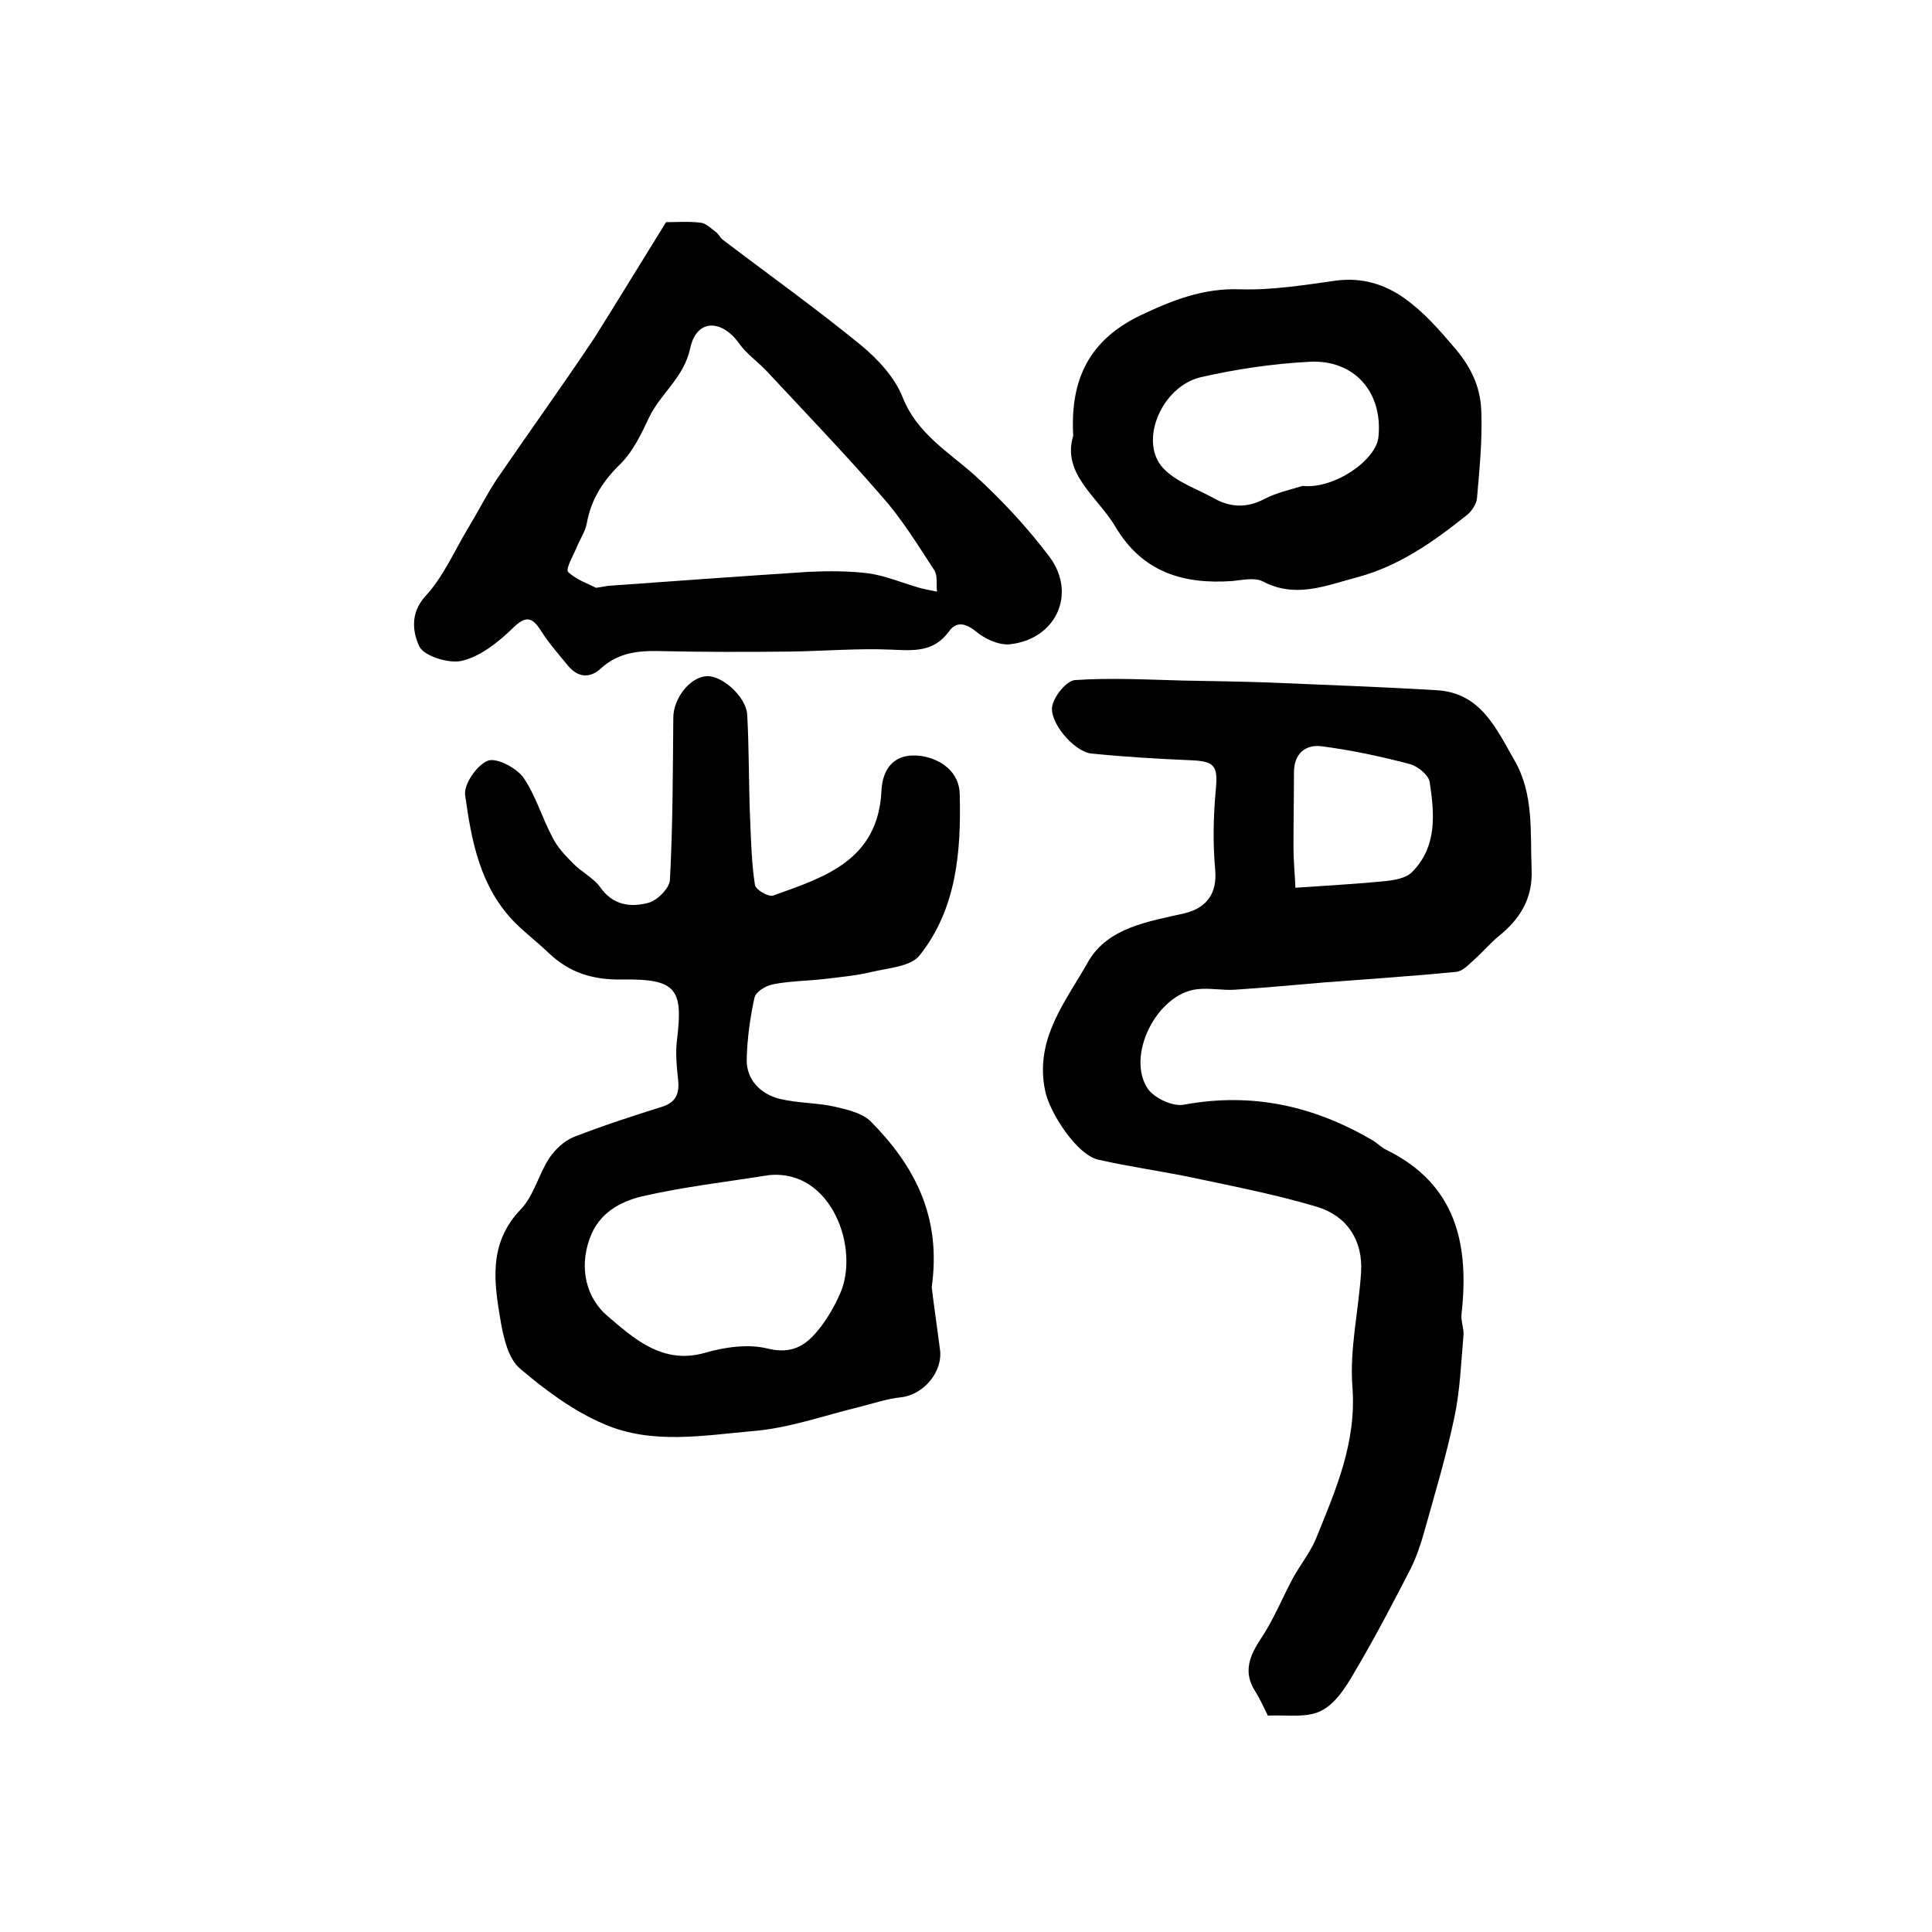
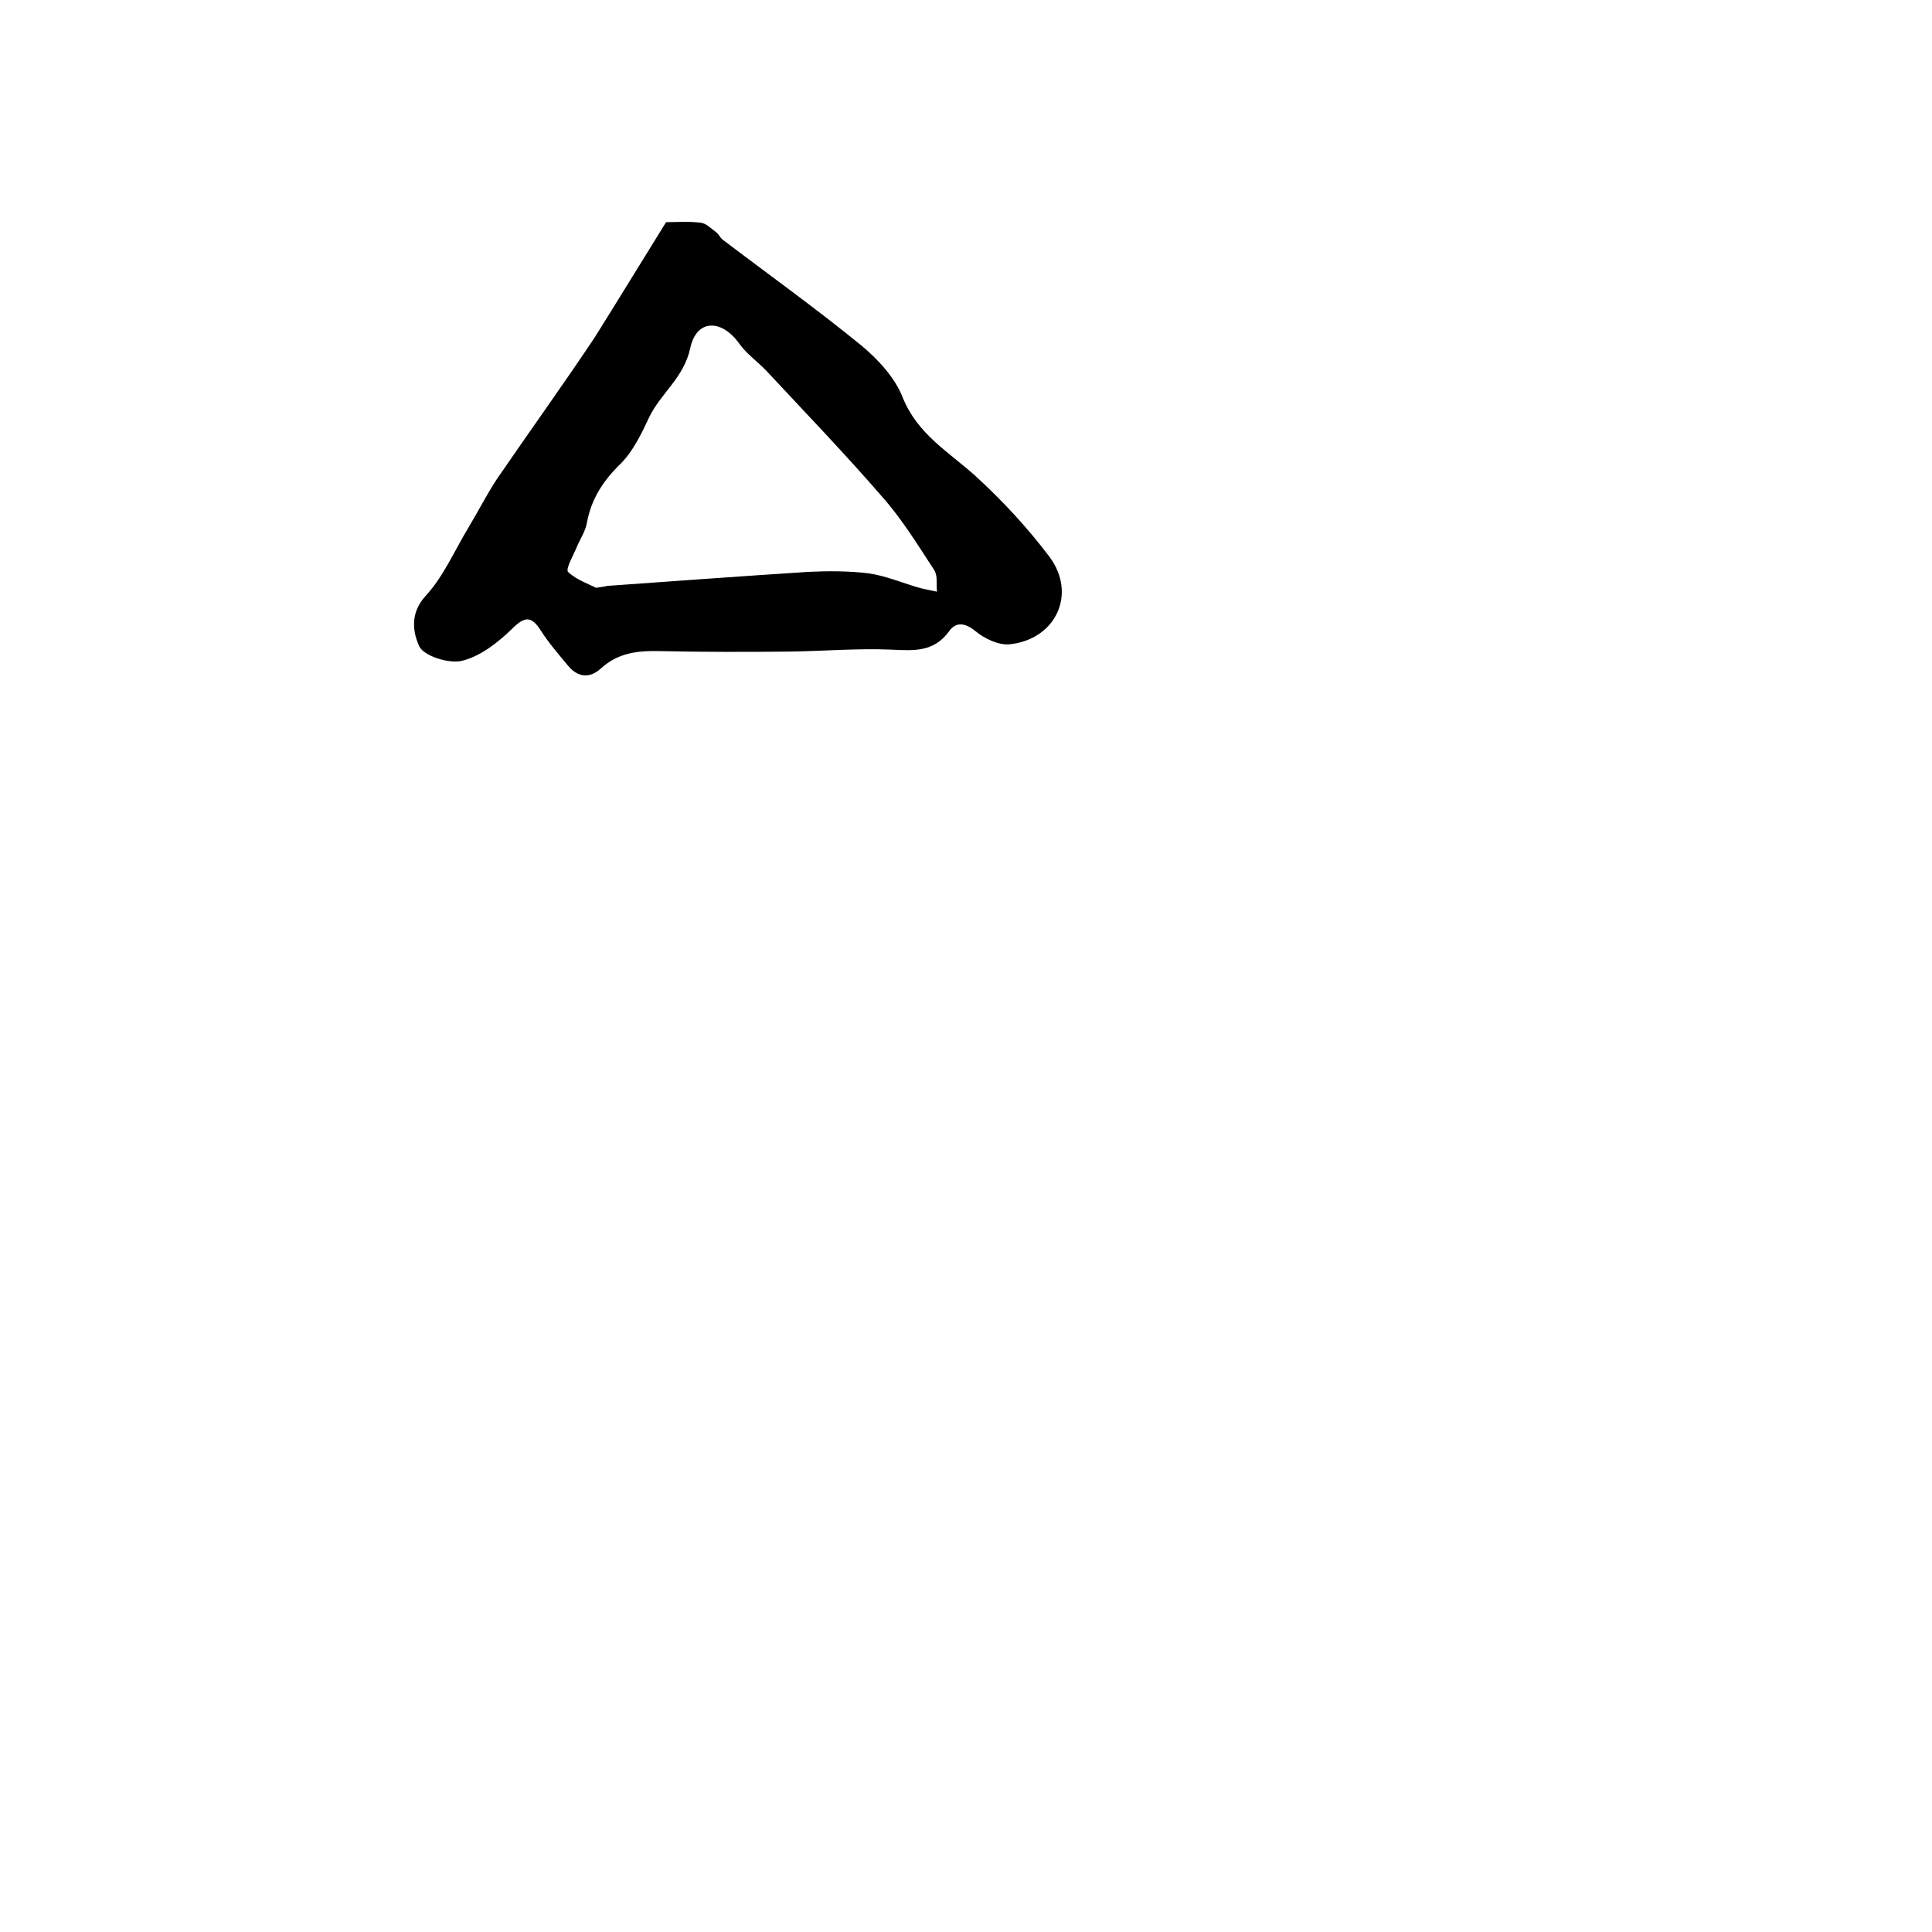
<svg xmlns="http://www.w3.org/2000/svg" version="1.1" id="图层_1" x="0px" y="0px" viewBox="0 0 400 400" style="enable-background:new 0 0 400 400;" xml:space="preserve">
  <style type="text/css">
	.st0{fill:#FFFFFF;}
</style>
  <g>
-     <path d="M262.5,355.2c-1-2-1.7-3.6-2.6-5c-2.6-4-1.2-7.4,1.2-11c2.6-3.9,4.4-8.4,6.6-12.5c1.5-2.7,3.5-5.2,4.7-8   c4.1-10.1,8.5-20,7.6-31.6c-0.6-7.8,1.3-15.8,1.8-23.7c0.4-6.6-2.9-11.6-9-13.5c-8.3-2.5-17-4.2-25.5-6c-6.6-1.4-13.3-2.3-19.9-3.8   c-4.5-1-10.1-9.8-11-14.2c-2.3-10.8,4.3-18.6,8.9-26.8c4.1-7.1,12.5-8.3,19.9-10c4.6-1.1,6.8-4.1,6.4-8.9   c-0.5-5.5-0.4-11.1,0.1-16.5c0.5-5.1-0.1-6.1-5.2-6.3c-6.9-0.3-13.8-0.7-20.6-1.4c-3.6-0.4-8.9-6.7-8-10c0.5-2.1,3-5.1,4.7-5.2   c7.4-0.5,14.8-0.1,22.2,0.1c5.9,0.1,11.9,0.2,17.8,0.4c11.6,0.5,23.2,0.9,34.8,1.6c9.2,0.5,12.4,8,16.2,14.6c4,7,3.2,14.8,3.5,22.4   c0.3,6.1-2.4,10.4-6.9,14c-1.8,1.5-3.3,3.3-5,4.8c-1.1,1-2.3,2.3-3.6,2.5c-9.1,0.9-18.3,1.5-27.4,2.2c-6.1,0.5-12.2,1.1-18.4,1.5   c-2.6,0.2-5.3-0.4-7.9-0.1c-8.4,0.9-14.9,13.9-10.2,20.7c1.4,1.9,5.2,3.7,7.5,3.2c14.1-2.6,26.9,0.3,39,7.4c1,0.6,1.8,1.5,2.9,2   c14.4,7.1,17.1,19.5,15.5,33.9c-0.2,1.4,0.5,3,0.4,4.4c-0.5,5.7-0.7,11.5-1.9,17.1c-1.7,8.1-4.1,16-6.3,23.9   c-0.7,2.5-1.6,5.1-2.8,7.5c-3.5,6.8-7,13.5-10.8,20c-2,3.4-4.1,7.3-7.3,9.1C270.9,355.8,266.5,355,262.5,355.2z M268.2,183.8   c7.1-0.5,13-0.8,18.8-1.4c1.8-0.2,4.1-0.6,5.3-1.8c5.3-5.3,4.7-12.1,3.7-18.7c-0.2-1.4-2.5-3.3-4.1-3.7c-6-1.6-12.2-2.9-18.3-3.7   c-3.4-0.4-5.7,1.6-5.7,5.4c0,5.2-0.1,10.3-0.1,15.5C267.8,178.2,268.1,181.1,268.2,183.8z" />
-     <path d="M192.9,266.5c0.4,3.4,1.1,8.1,1.7,12.8c0.7,4.7-3.4,9.5-8.1,10c-2.9,0.3-5.8,1.3-8.6,2c-7.4,1.8-14.6,4.4-22.1,5   c-10.2,0.9-20.8,2.8-30.6-1.4c-6.4-2.7-12.2-7-17.6-11.6c-2.3-2-3.3-6.1-3.9-9.5c-1.4-8.2-2.7-16.3,4.1-23.4   c2.7-2.8,3.7-7.2,5.9-10.6c1.2-1.8,3.1-3.6,5.1-4.4c5.9-2.3,12-4.3,18.1-6.2c3-0.9,3.8-2.7,3.5-5.6c-0.3-2.8-0.6-5.8-0.2-8.6   c1.2-10.1-0.1-12.4-11.3-12.2c-6.2,0.1-11-1.4-15.3-5.5c-2.3-2.2-4.8-4.1-7-6.3c-7.2-7.3-9-16.9-10.3-26.4   c-0.3-2.2,2.4-6.2,4.7-7.1c1.7-0.7,5.8,1.4,7.3,3.4c2.6,3.7,3.9,8.4,6.1,12.5c1,2,2.6,3.7,4.2,5.3c1.7,1.8,4.2,3,5.6,4.9   c2.7,3.9,6.4,4.3,10.1,3.3c1.8-0.5,4.3-3,4.4-4.7c0.6-11.2,0.6-22.4,0.7-33.6c0-3.9,3.3-8.3,6.8-8.6c3.1-0.3,8.2,4.1,8.5,7.9   c0.4,7.2,0.3,14.4,0.6,21.6c0.2,4.6,0.3,9.2,1,13.7c0.1,1,2.9,2.6,3.8,2.2c10.7-3.8,21.7-7.3,22.4-21.7c0.2-4.3,2.4-7.9,8.1-7.2   c4.2,0.6,8,3.3,8.1,7.9c0.3,11.8-0.6,23.7-8.3,33.4c-1.8,2.3-6.4,2.6-9.8,3.4c-3.3,0.8-6.7,1.1-10,1.5c-3.5,0.4-7.1,0.4-10.6,1.1   c-1.5,0.3-3.6,1.6-3.8,2.8c-0.9,4.1-1.5,8.4-1.6,12.7c-0.1,4.3,2.9,7.2,6.8,8.2c3.7,0.9,7.6,0.8,11.3,1.6c2.6,0.6,5.7,1.3,7.5,3   C189.1,241.1,195,251.6,192.9,266.5z M159.2,243.3c-8.8,1.4-17.6,2.4-26.3,4.4c-4.5,1.1-8.9,3.4-10.8,8.7c-2.3,6.3-0.6,12.4,3.6,16   c5.4,4.6,11.4,10.2,20.2,7.7c4.1-1.2,9-1.9,13-0.9c4.9,1.2,7.8-0.5,10.4-3.7c1.9-2.3,3.4-4.9,4.6-7.6   C178.1,258.6,172.2,242,159.2,243.3z" />
    <path d="M137.9,46c2.1,0,4.6-0.2,7.1,0.1c1.2,0.1,2.2,1.2,3.3,2c0.5,0.4,0.8,1.1,1.3,1.5c9.6,7.3,19.4,14.3,28.7,21.9   c3.5,2.9,7,6.7,8.6,10.8c3,7.5,9.4,11.2,14.9,16.1c5.6,5.1,10.9,10.8,15.5,16.9c5.7,7.7,1.3,17.1-8.3,18.1c-2.3,0.2-5.2-1.2-7-2.7   c-2.2-1.8-4.1-2-5.5,0c-3.2,4.4-7.4,4-12,3.8c-6.9-0.3-13.9,0.3-20.9,0.4c-9.1,0.1-18.1,0.1-27.2-0.1c-4.5-0.1-8.5,0.4-12,3.6   c-2.4,2.2-4.9,1.8-6.9-0.7c-1.9-2.3-3.9-4.6-5.5-7.1c-2-3.2-3.4-3-6.1-0.3c-2.9,2.8-6.5,5.6-10.2,6.5c-2.7,0.7-8-1-8.9-3   c-1.2-2.6-2.1-6.7,1.3-10.4c3.7-4,6-9.4,8.9-14.2c2-3.3,3.7-6.7,5.8-9.9c6.7-9.8,13.7-19.5,20.3-29.4C128,62.1,132.8,54.2,137.9,46   z M123.4,121.7c1.4-0.2,1.9-0.3,2.4-0.4c13.8-1,27.7-2,41.5-2.9c4.1-0.2,8.4-0.2,12.5,0.3c3.5,0.5,6.8,1.9,10.2,2.9   c1.3,0.4,2.7,0.6,4,0.9c-0.2-1.5,0.2-3.3-0.6-4.5c-3.4-5.2-6.7-10.6-10.8-15.2c-7.7-8.9-15.9-17.4-23.9-26   c-1.8-1.9-4.1-3.5-5.6-5.6c-3.7-5.2-8.9-5.2-10.2,0.9c-1.3,6.1-6.1,9.3-8.5,14.3c-1.6,3.4-3.3,7-5.9,9.6c-3.6,3.5-6.1,7.3-7,12.3   c-0.3,1.7-1.4,3.3-2.1,5c-0.7,1.7-2.3,4.4-1.8,5.1C119.4,120.1,121.9,120.9,123.4,121.7z" />
-     <path d="M222.2,90.2c-0.7-12.1,3.7-19.9,13.7-24.8c6.7-3.2,13.2-5.8,20.9-5.5c6.6,0.2,13.3-0.9,19.8-1.8c5.3-0.7,10,0.7,14.1,3.6   c4.1,2.9,7.4,6.7,10.7,10.6c3.6,4.3,5.2,8.4,5.3,13.2c0.2,5.9-0.4,11.7-0.9,17.6c-0.1,1.3-1.2,2.9-2.3,3.7   c-6.9,5.5-14,10.5-22.8,12.8c-6.4,1.7-12.5,4.3-19.2,0.8c-1.7-0.9-4.3-0.3-6.4-0.1c-10.1,0.7-18.6-1.8-24.2-11.3   C227.2,102.8,219.8,98.1,222.2,90.2z M269.7,100.6c6.6,0.7,15.3-5.4,15.7-10.2c0.9-9.2-5-16-14.3-15.5c-7.5,0.4-15.1,1.5-22.5,3.2   c-8.1,1.9-12.9,13.3-7.8,18.8c2.7,2.9,7,4.3,10.6,6.3c3.4,1.9,6.8,2,10.4,0.1C264.3,102,267.1,101.4,269.7,100.6z" />
  </g>
</svg>